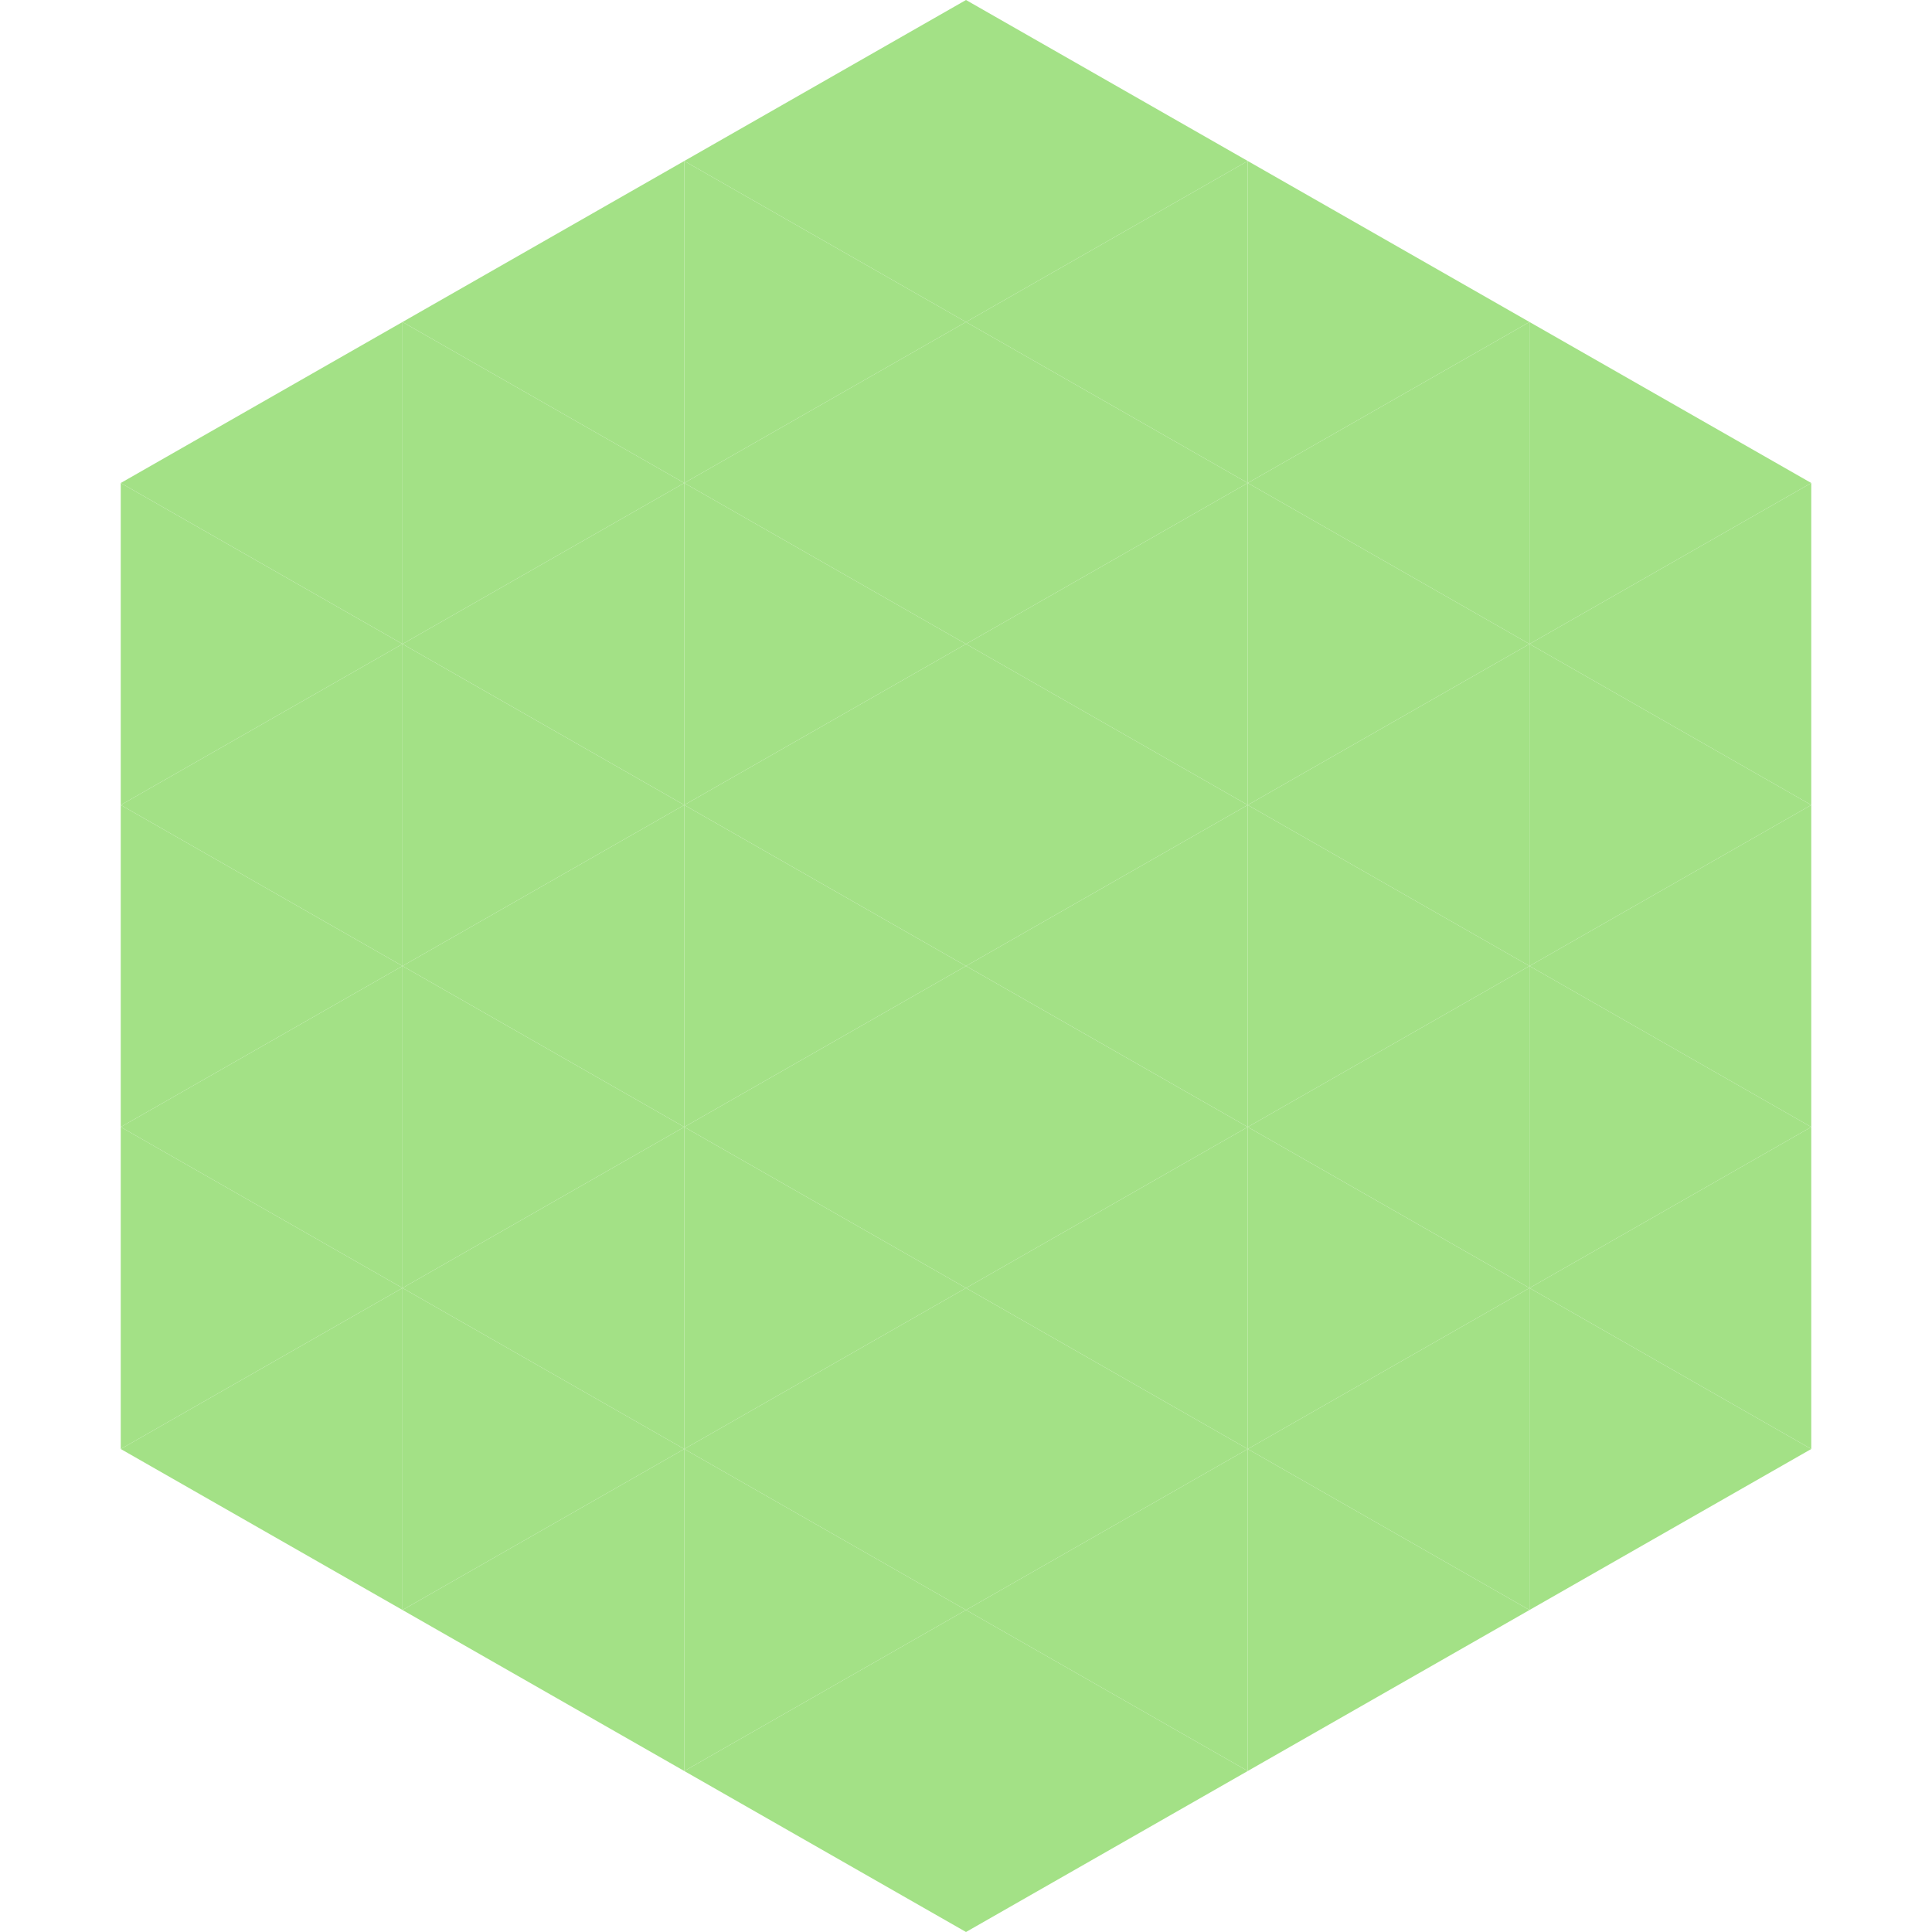
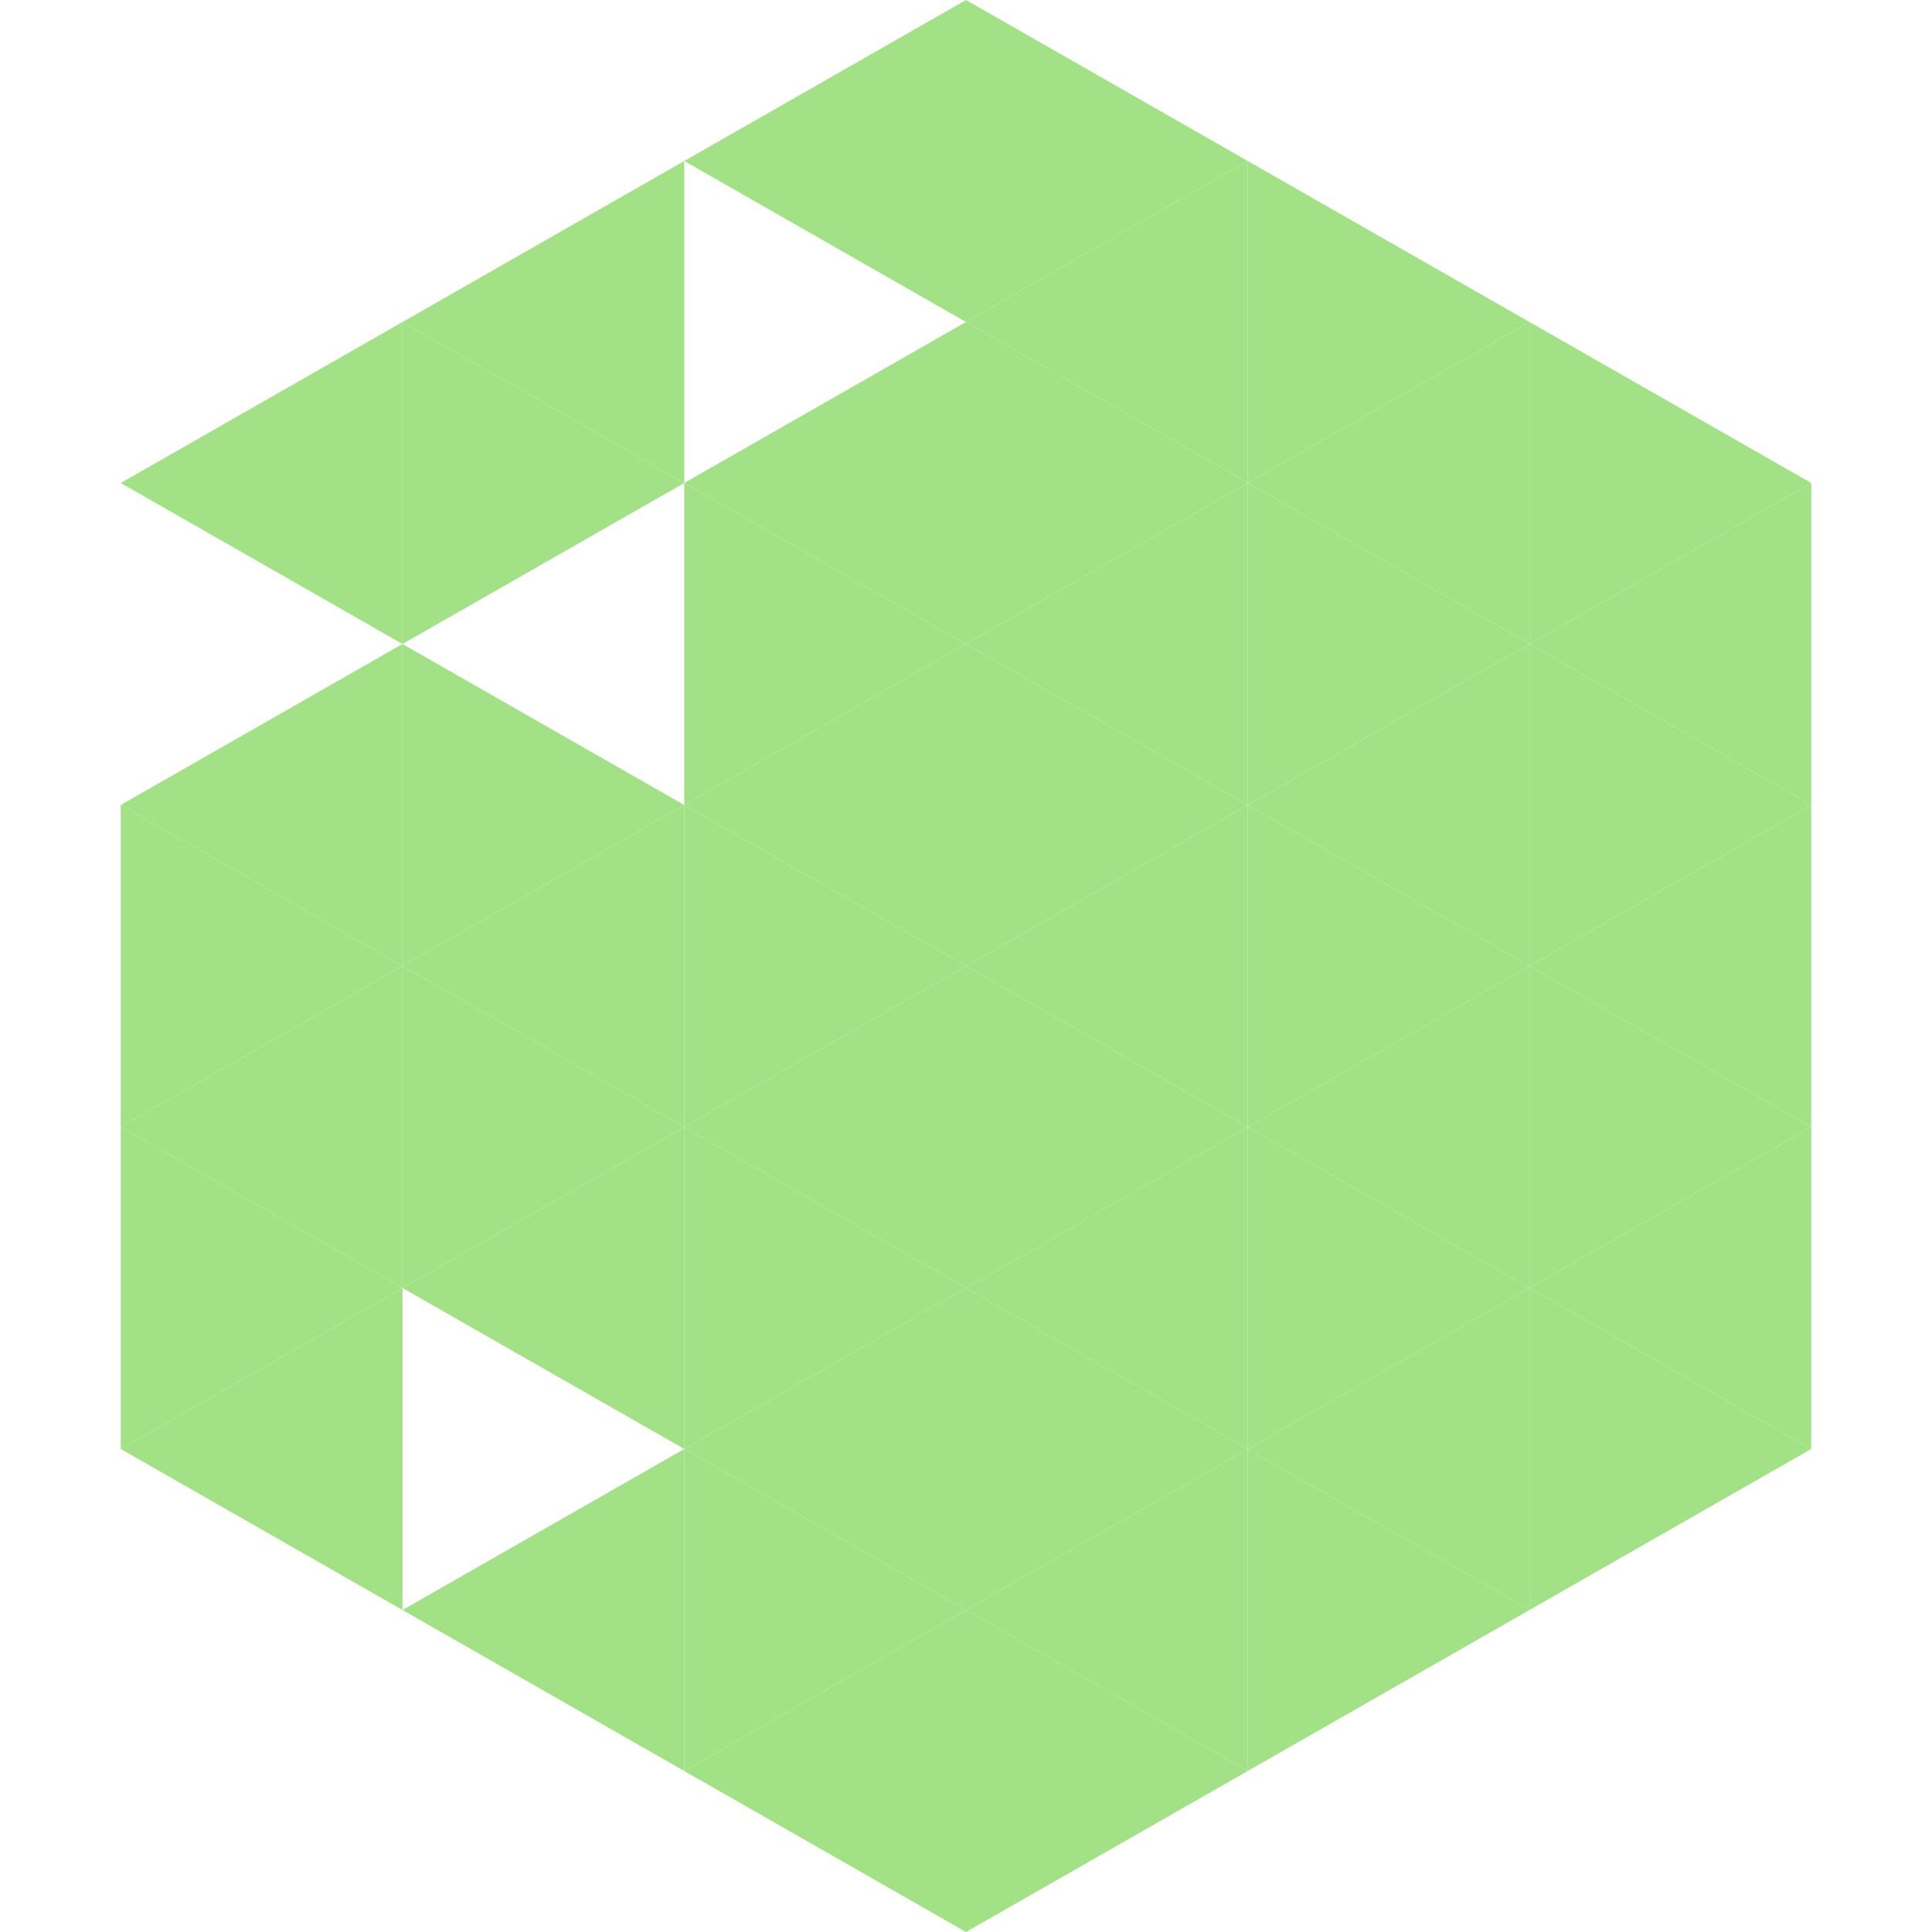
<svg xmlns="http://www.w3.org/2000/svg" width="240" height="240">
  <polygon points="50,40 15,60 50,80" style="fill:rgb(163,225,134)" />
  <polygon points="190,40 225,60 190,80" style="fill:rgb(163,225,134)" />
-   <polygon points="15,60 50,80 15,100" style="fill:rgb(163,225,134)" />
  <polygon points="225,60 190,80 225,100" style="fill:rgb(163,225,134)" />
  <polygon points="50,80 15,100 50,120" style="fill:rgb(163,225,134)" />
  <polygon points="190,80 225,100 190,120" style="fill:rgb(163,225,134)" />
  <polygon points="15,100 50,120 15,140" style="fill:rgb(163,225,134)" />
  <polygon points="225,100 190,120 225,140" style="fill:rgb(163,225,134)" />
  <polygon points="50,120 15,140 50,160" style="fill:rgb(163,225,134)" />
  <polygon points="190,120 225,140 190,160" style="fill:rgb(163,225,134)" />
  <polygon points="15,140 50,160 15,180" style="fill:rgb(163,225,134)" />
  <polygon points="225,140 190,160 225,180" style="fill:rgb(163,225,134)" />
  <polygon points="50,160 15,180 50,200" style="fill:rgb(163,225,134)" />
  <polygon points="190,160 225,180 190,200" style="fill:rgb(163,225,134)" />
  <polygon points="15,180 50,200 15,220" style="fill:rgb(255,255,255); fill-opacity:0" />
  <polygon points="225,180 190,200 225,220" style="fill:rgb(255,255,255); fill-opacity:0" />
  <polygon points="50,0 85,20 50,40" style="fill:rgb(255,255,255); fill-opacity:0" />
  <polygon points="190,0 155,20 190,40" style="fill:rgb(255,255,255); fill-opacity:0" />
  <polygon points="85,20 50,40 85,60" style="fill:rgb(163,225,134)" />
  <polygon points="155,20 190,40 155,60" style="fill:rgb(163,225,134)" />
  <polygon points="50,40 85,60 50,80" style="fill:rgb(163,225,134)" />
  <polygon points="190,40 155,60 190,80" style="fill:rgb(163,225,134)" />
-   <polygon points="85,60 50,80 85,100" style="fill:rgb(163,225,134)" />
  <polygon points="155,60 190,80 155,100" style="fill:rgb(163,225,134)" />
  <polygon points="50,80 85,100 50,120" style="fill:rgb(163,225,134)" />
  <polygon points="190,80 155,100 190,120" style="fill:rgb(163,225,134)" />
  <polygon points="85,100 50,120 85,140" style="fill:rgb(163,225,134)" />
  <polygon points="155,100 190,120 155,140" style="fill:rgb(163,225,134)" />
  <polygon points="50,120 85,140 50,160" style="fill:rgb(163,225,134)" />
  <polygon points="190,120 155,140 190,160" style="fill:rgb(163,225,134)" />
  <polygon points="85,140 50,160 85,180" style="fill:rgb(163,225,134)" />
  <polygon points="155,140 190,160 155,180" style="fill:rgb(163,225,134)" />
-   <polygon points="50,160 85,180 50,200" style="fill:rgb(163,225,134)" />
  <polygon points="190,160 155,180 190,200" style="fill:rgb(163,225,134)" />
  <polygon points="85,180 50,200 85,220" style="fill:rgb(163,225,134)" />
  <polygon points="155,180 190,200 155,220" style="fill:rgb(163,225,134)" />
  <polygon points="120,0 85,20 120,40" style="fill:rgb(163,225,134)" />
  <polygon points="120,0 155,20 120,40" style="fill:rgb(163,225,134)" />
-   <polygon points="85,20 120,40 85,60" style="fill:rgb(163,225,134)" />
  <polygon points="155,20 120,40 155,60" style="fill:rgb(163,225,134)" />
  <polygon points="120,40 85,60 120,80" style="fill:rgb(163,225,134)" />
  <polygon points="120,40 155,60 120,80" style="fill:rgb(163,225,134)" />
  <polygon points="85,60 120,80 85,100" style="fill:rgb(163,225,134)" />
  <polygon points="155,60 120,80 155,100" style="fill:rgb(163,225,134)" />
  <polygon points="120,80 85,100 120,120" style="fill:rgb(163,225,134)" />
  <polygon points="120,80 155,100 120,120" style="fill:rgb(163,225,134)" />
  <polygon points="85,100 120,120 85,140" style="fill:rgb(163,225,134)" />
  <polygon points="155,100 120,120 155,140" style="fill:rgb(163,225,134)" />
  <polygon points="120,120 85,140 120,160" style="fill:rgb(163,225,134)" />
  <polygon points="120,120 155,140 120,160" style="fill:rgb(163,225,134)" />
  <polygon points="85,140 120,160 85,180" style="fill:rgb(163,225,134)" />
  <polygon points="155,140 120,160 155,180" style="fill:rgb(163,225,134)" />
  <polygon points="120,160 85,180 120,200" style="fill:rgb(163,225,134)" />
  <polygon points="120,160 155,180 120,200" style="fill:rgb(163,225,134)" />
  <polygon points="85,180 120,200 85,220" style="fill:rgb(163,225,134)" />
  <polygon points="155,180 120,200 155,220" style="fill:rgb(163,225,134)" />
  <polygon points="120,200 85,220 120,240" style="fill:rgb(163,225,134)" />
  <polygon points="120,200 155,220 120,240" style="fill:rgb(163,225,134)" />
  <polygon points="85,220 120,240 85,260" style="fill:rgb(255,255,255); fill-opacity:0" />
  <polygon points="155,220 120,240 155,260" style="fill:rgb(255,255,255); fill-opacity:0" />
</svg>